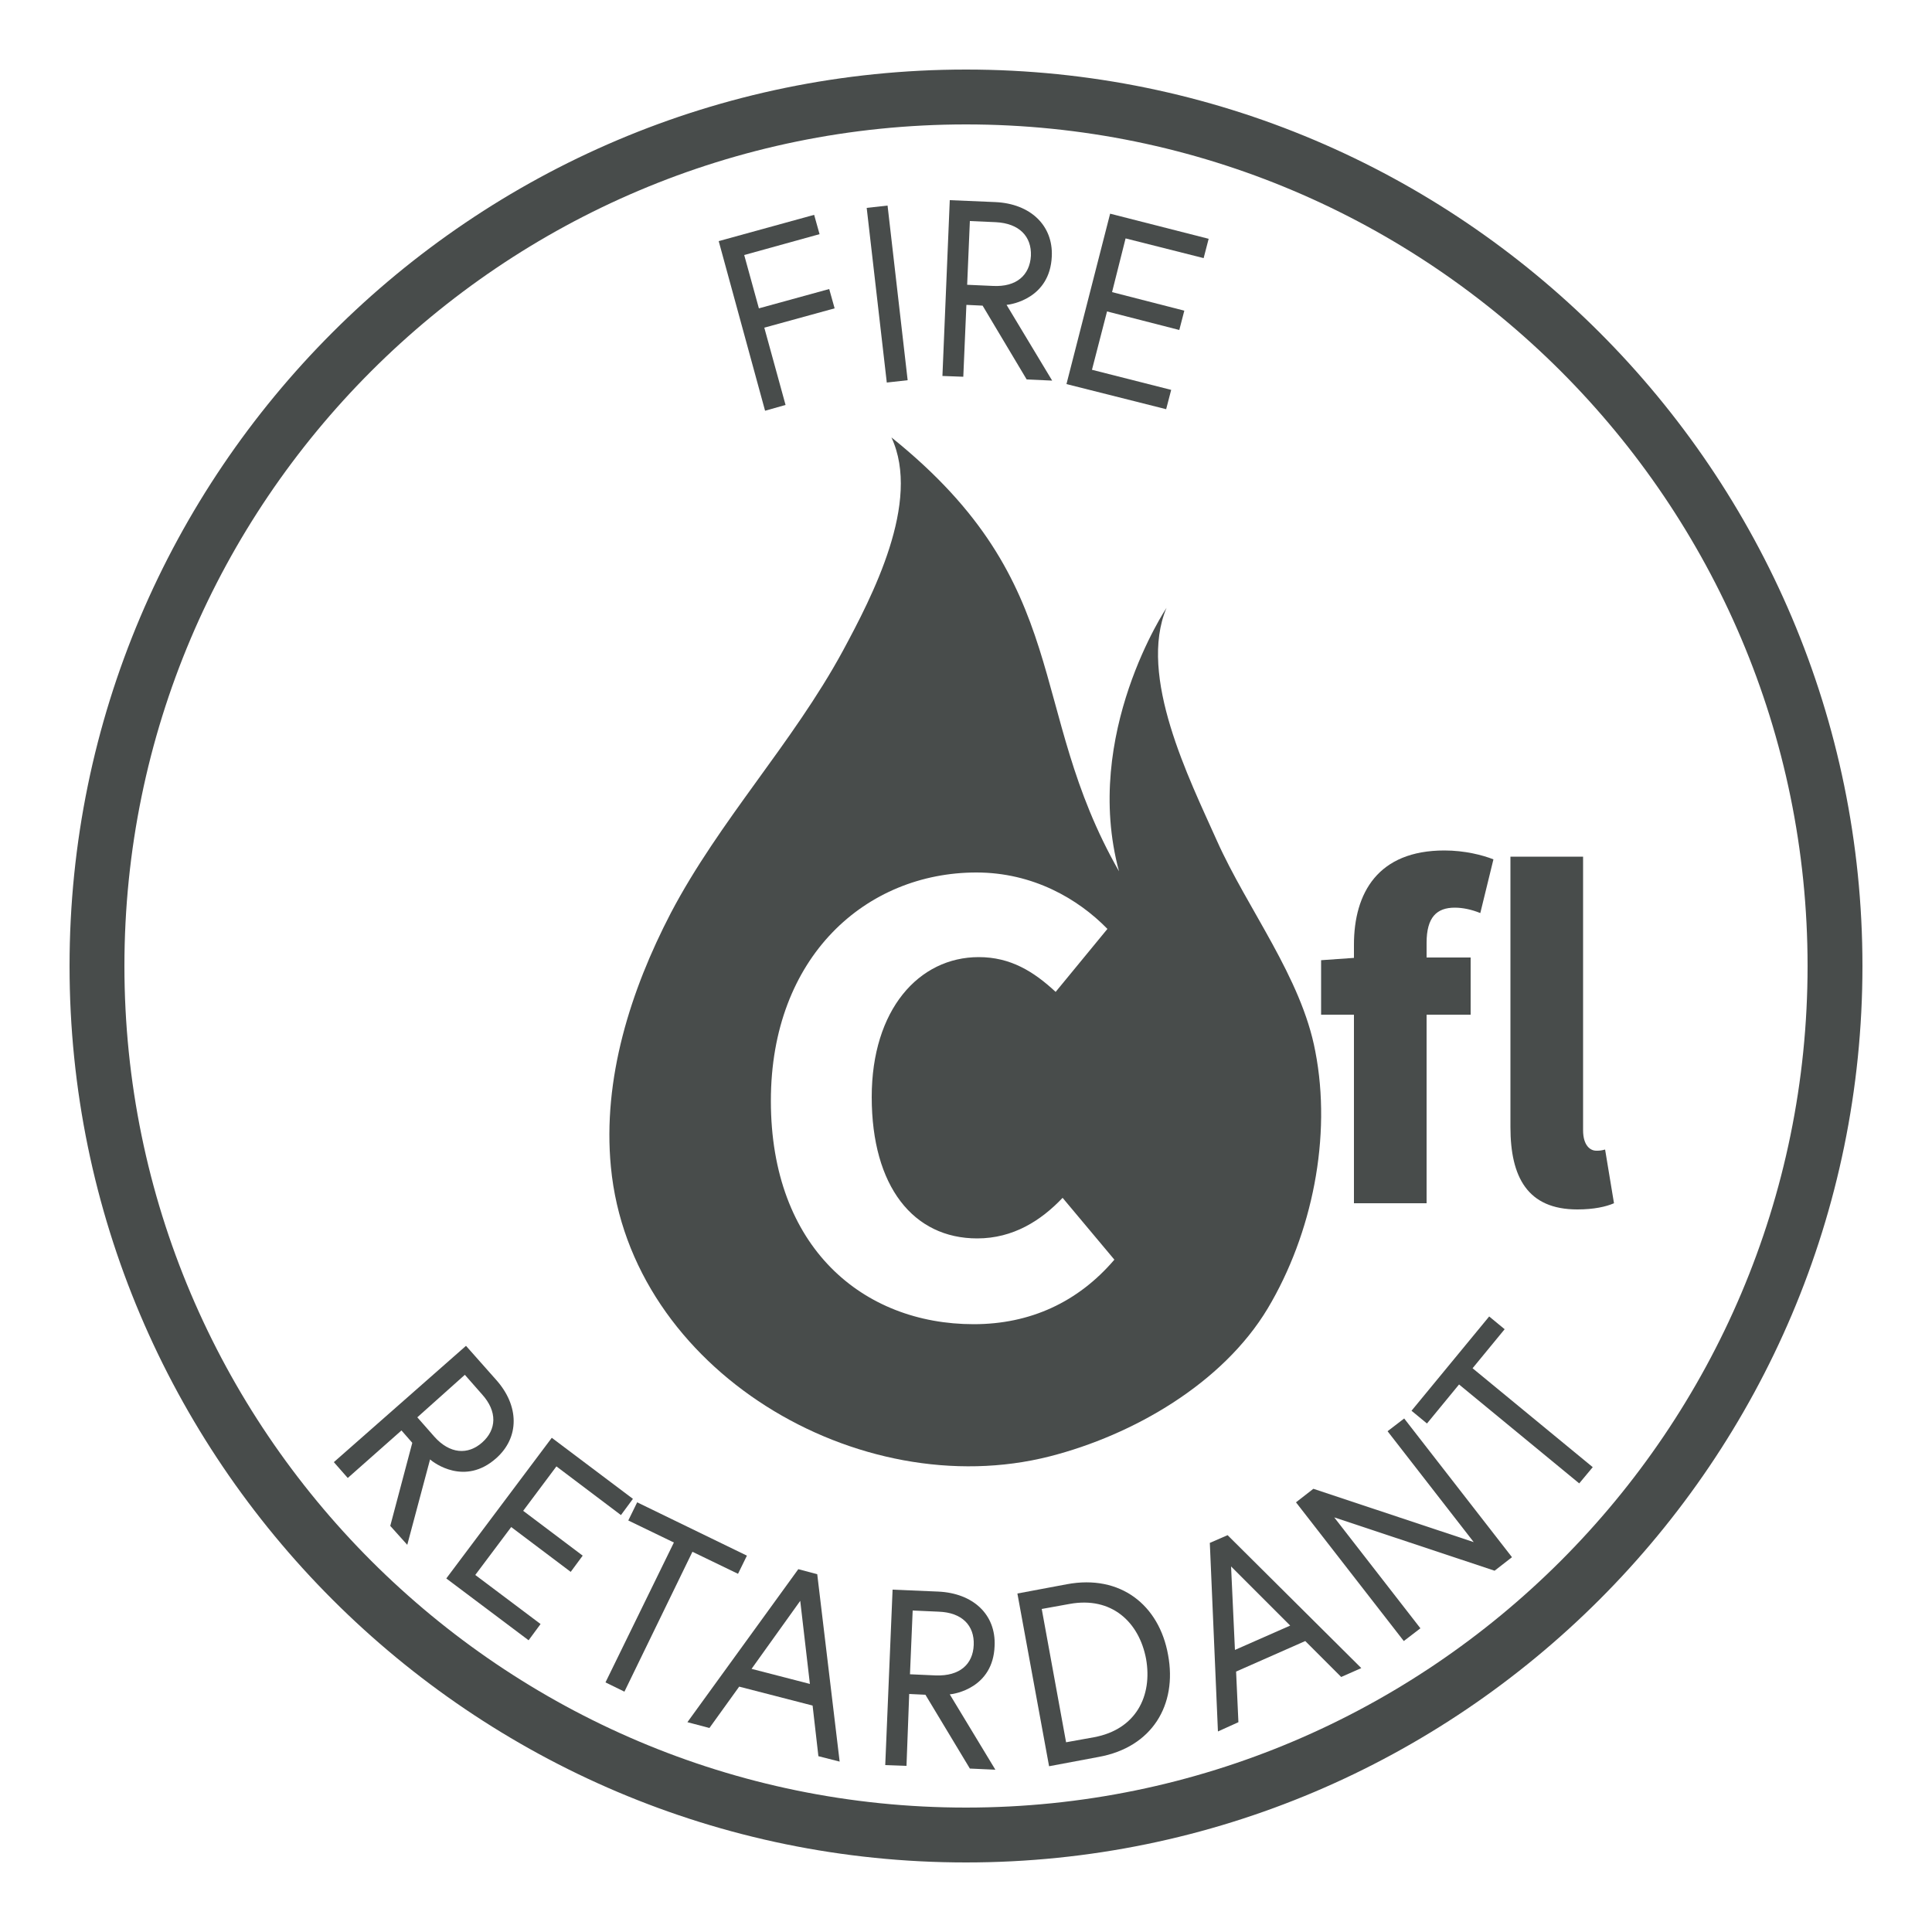
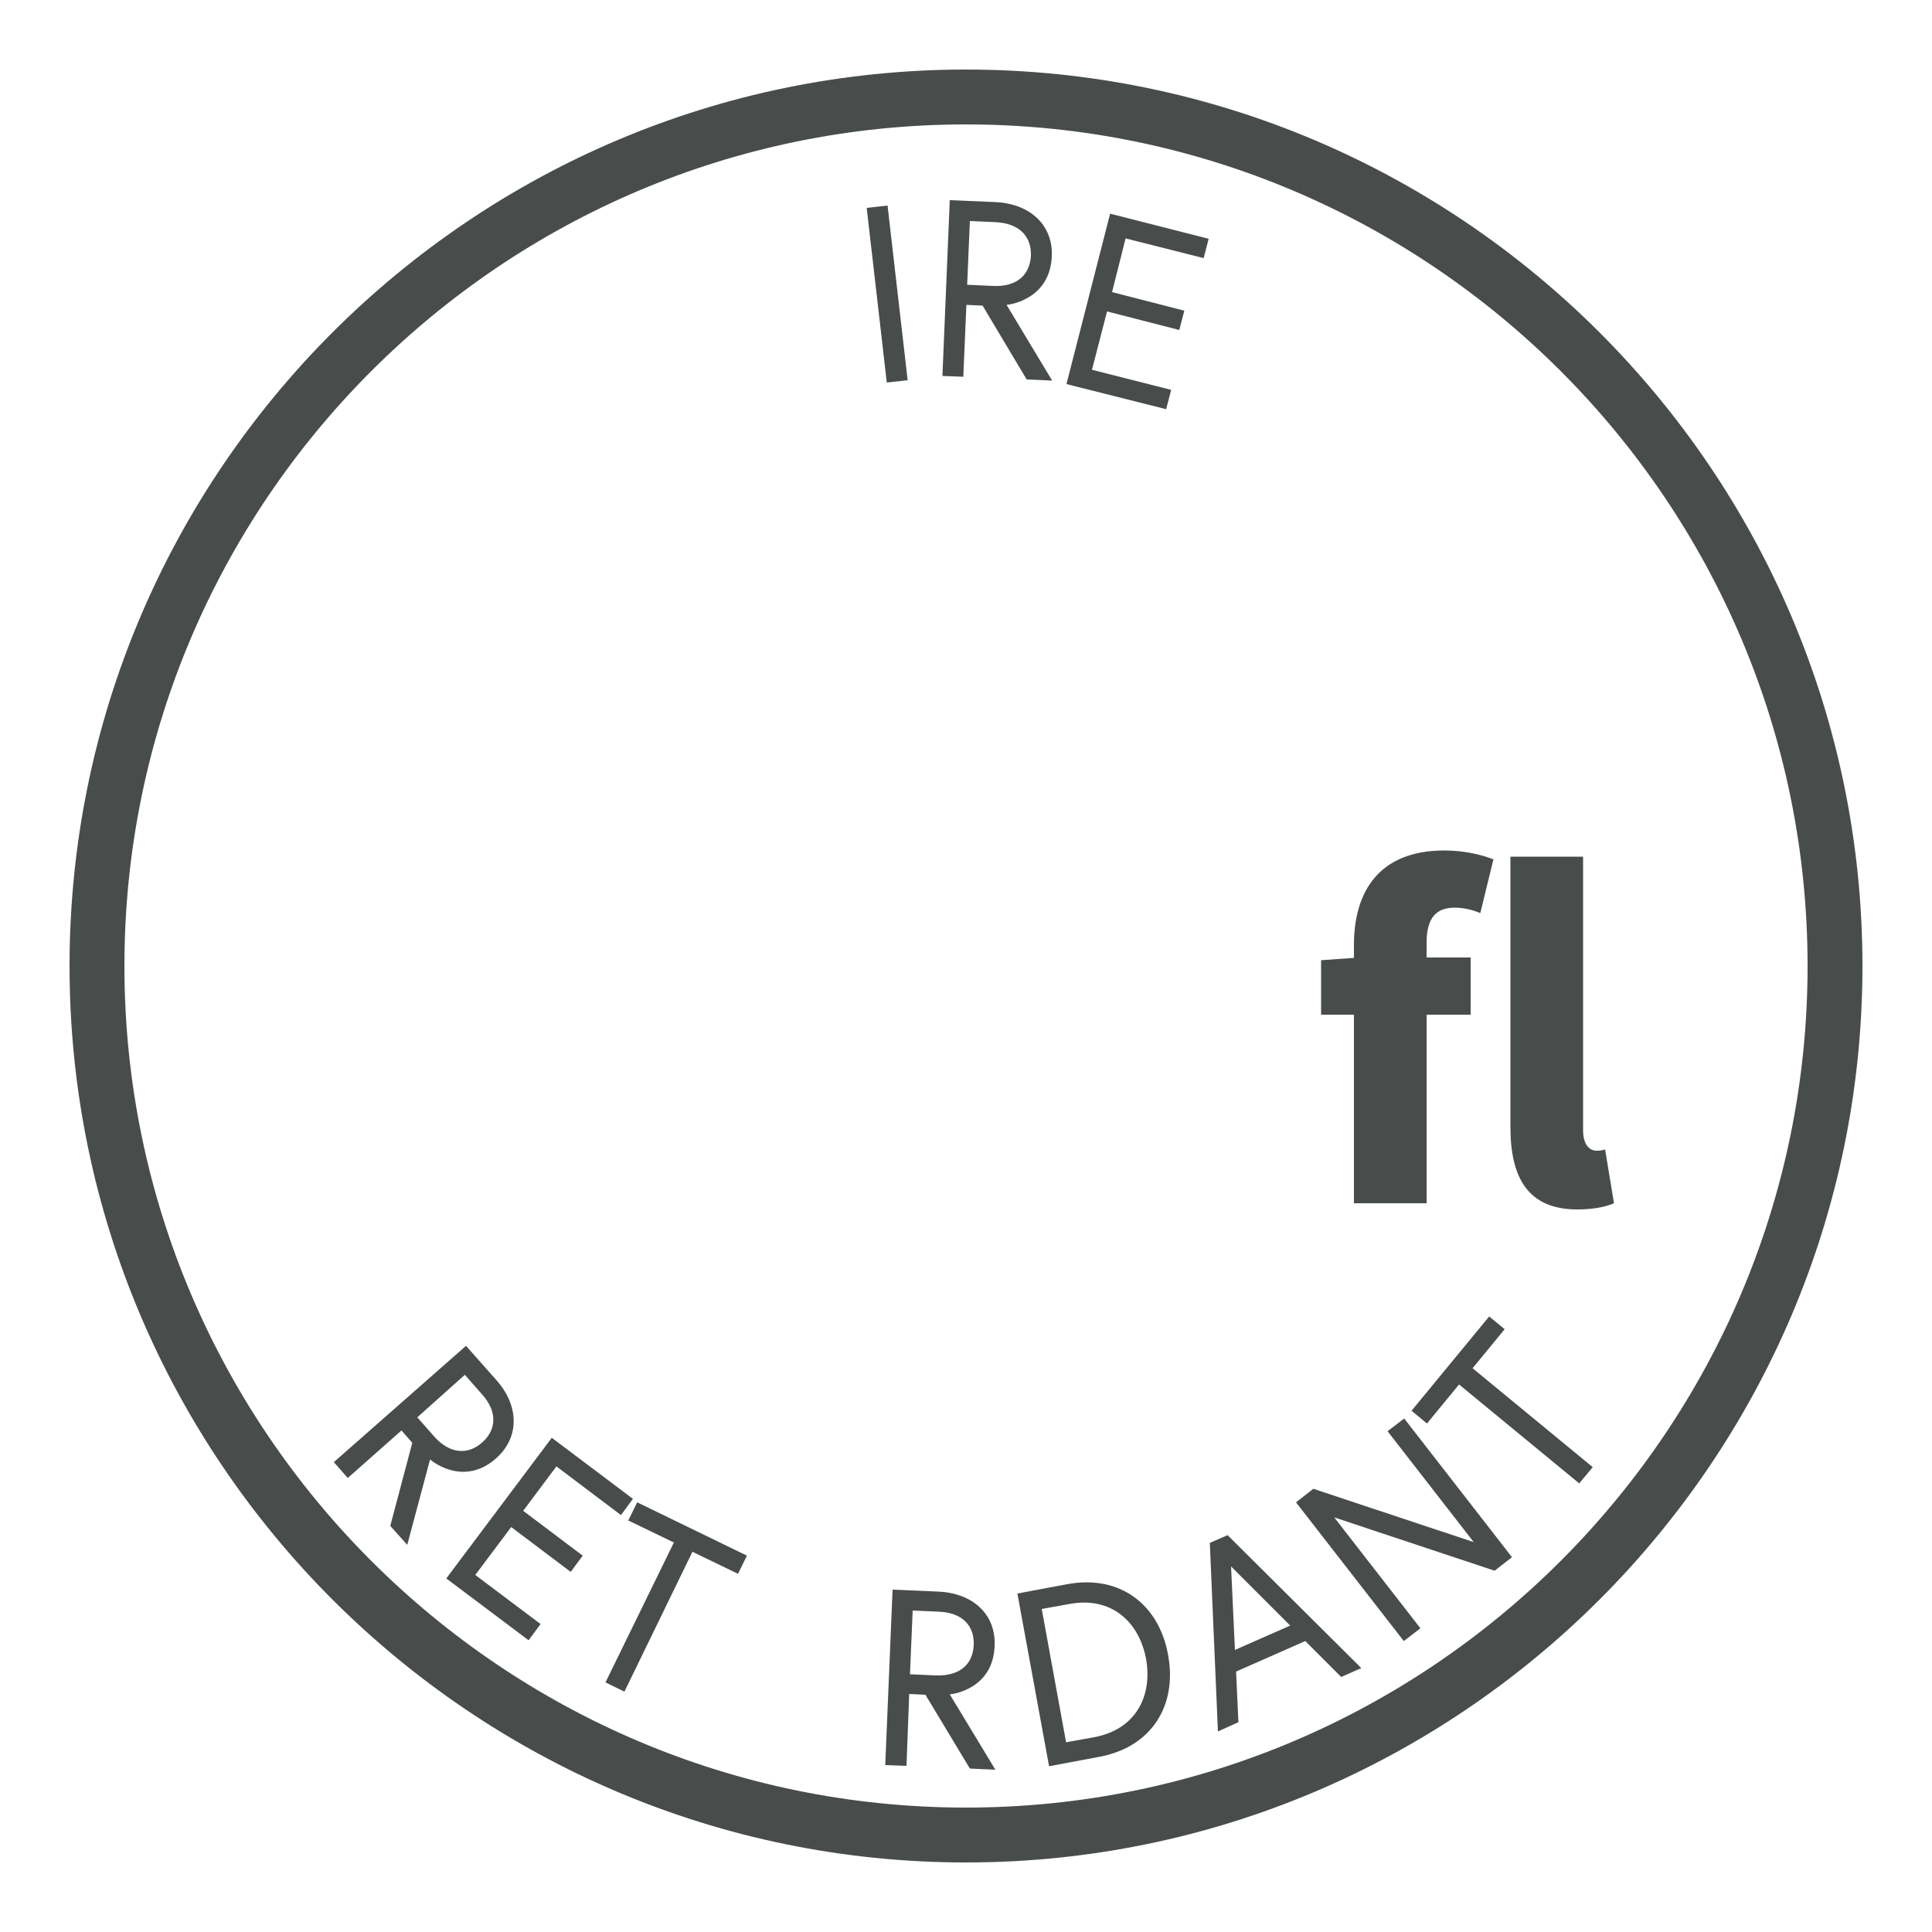
<svg xmlns="http://www.w3.org/2000/svg" version="1.1" id="Laag_1" x="0px" y="0px" viewBox="0 0 500 500" style="enable-background:new 0 0 500 500;" xml:space="preserve">
  <style type="text/css">
	.st0{fill:#484C4B;}
</style>
  <g>
    <g>
      <g>
        <path class="st0" d="M250,32.2C129.9,32.2,32.2,129.9,32.2,250S129.9,467.8,250,467.8S467.8,370.1,467.8,250S370.1,32.2,250,32.2      M250,482C122.1,482,18,377.9,18,250S122.1,18,250,18s232,104.1,232,232S377.9,482,250,482" />
      </g>
    </g>
    <g>
      <path class="st0" d="M120.6,348.3l7.8,8.8c6,6.7,6.1,14.9,0,20.3c-8.1,7.2-16.1,1.2-17.1,0.3l-5.9,22.1l-4.4-4.9l5.7-21.5    l-2.8-3.2l-13.9,12.3l-3.6-4.1L120.6,348.3z M124.8,373.3c3.7-3.3,4-8-0.1-12.5l-4.4-5l-12.3,11l4.4,5    C116.4,376.3,121.1,376.6,124.8,373.3z" />
      <path class="st0" d="M135.4,391l15.4,11.6l-3.1,4.2l-15.4-11.6l-9.3,12.4l16.9,12.7l-3.1,4.2l-21.3-16l27.3-36.4l21,15.8l-3.1,4.2    L144,379.5L135.4,391z" />
      <path class="st0" d="M174.4,399.2l-11.8-5.7l2.3-4.7l28.4,13.8l-2.3,4.7l-11.8-5.7l-17.6,36.2l-4.9-2.4L174.4,399.2z" />
-       <path class="st0" d="M206.6,406.1l4.9,1.3l5.8,48.5l-5.5-1.4l-1.5-13.1l-19-4.9l-7.7,10.7l-5.7-1.5L206.6,406.1z M194.5,431.9    l15.1,3.9l-2.5-21.5L194.5,431.9z" />
      <path class="st0" d="M231,411.4l11.8,0.5c9,0.4,15,5.9,14.6,14.1c-0.4,10.8-10.3,12.4-11.6,12.5l11.8,19.5l-6.6-0.3l-11.5-19.1    l-4.2-0.2l-0.7,18.6l-5.5-0.2L231,411.4z M252,425.7c0.2-5-3-8.4-9.1-8.6l-6.7-0.3l-0.7,16.5l6.7,0.3    C248.4,433.8,251.8,430.7,252,425.7z" />
      <path class="st0" d="M302.3,428.3c2.4,12.9-4.1,23.9-18,26.4l-12.8,2.4l-8.2-44.7l12.8-2.4C290,407.4,300,415.4,302.3,428.3z     M296.6,429.3c-1.8-9.5-8.9-16.2-19.8-14.2l-7.2,1.3l6.3,34.5l7.2-1.3C294,447.6,298.3,438.9,296.6,429.3z" />
      <path class="st0" d="M313.1,399.3l4.6-2l34.6,34.4l-5.2,2.3l-9.3-9.3l-17.9,7.9l0.6,13.1l-5.3,2.4L313.1,399.3z M319.6,427    l14.3-6.3l-15.3-15.3L319.6,427z" />
      <path class="st0" d="M339.9,385.3l41.5,13.8l-22.3-28.7l4.3-3.3l27.9,35.9l-4.5,3.5l-41.5-13.8l22.3,28.7l-4.3,3.3l-27.9-35.9    L339.9,385.3z" />
      <path class="st0" d="M377.6,358.3l-8.3,10.1l-4-3.3l20.1-24.4l4,3.3l-8.3,10.1l31.1,25.6l-3.5,4.2L377.6,358.3z" />
    </g>
    <g>
-       <path class="st0" d="M196.4,79.8l18.2-5l1.4,5l-18.2,5l5.5,20l-5.3,1.5L186,62.4l24.7-6.8l1.4,5L192.6,66L196.4,79.8z" />
      <path class="st0" d="M224.3,53.8l5.4-0.6l5.2,45.2l-5.4,0.6L224.3,53.8z" />
      <path class="st0" d="M245.8,51.8l11.8,0.5c9,0.4,15,6,14.6,14.1c-0.5,10.8-10.4,12.4-11.7,12.5l11.8,19.6l-6.6-0.3l-11.4-19.1    l-4.2-0.2l-0.8,18.6l-5.4-0.2L245.8,51.8z M266.8,66.2c0.2-5-3-8.4-9.1-8.7l-6.7-0.3l-0.7,16.5l6.7,0.3    C263.1,74.3,266.5,71.2,266.8,66.2z" />
      <path class="st0" d="M287.8,75.6l18.7,4.8l-1.3,5l-18.7-4.8l-3.9,15.1l20.5,5.2l-1.3,5L276,99.4l11.3-44.1l25.5,6.5l-1.3,5    l-20.2-5.1L287.8,75.6z" />
    </g>
    <g>
      <path class="st0" d="M350.4,244.5v3.4l-8.5,0.6v14.1h8.5v48.8h18.8v-48.8h11.4v-14.8h-11.4V244c0-6.6,2.6-9.1,7.3-9.1    c2.1,0,4.4,0.5,6.6,1.4l3.4-13.9c-2.8-1.1-7.4-2.3-12.7-2.3C356.6,220.1,350.4,231.1,350.4,244.5z" />
      <path class="st0" d="M415.4,297.5c-1.1,0.3-1.6,0.3-2.3,0.3c-1.5,0-3.4-1.3-3.4-5.3v-70.8h-18.8v70c0,12.9,4.4,21.3,17.3,21.3    c4.3,0,7.4-0.7,9.5-1.6L415.4,297.5z" />
-       <path class="st0" d="M314.9,217.5c-7.1-15.9-20.5-42.5-13-60.2c0,0-21.9,32.7-12.3,68.2c-24.3-42.5-11.2-74-58.9-112.3    c7.8,16.7-5,41.2-12.6,55.3c-13,23.9-31.9,43.8-44.5,67.8c-10.4,20-17.7,42.9-15.5,65.7c5,52.6,64.2,87.5,113.6,74.9    c21.5-5.5,44.7-18.8,56.4-38.3c11.5-19.3,16.6-44.4,12.3-66.5C336.8,252.9,322.8,235.2,314.9,217.5z M252,342.7    c-28.6,0-52.5-19.8-52.5-57.8c0-37.4,24.7-59.1,53.2-59.1c14.6,0,26.3,6.8,33.9,14.6l-13.4,16.3c-5.7-5.3-11.7-9-19.9-9    c-15.5,0-27.7,13.6-27.7,36.2c0,23.2,10.8,36.6,27.3,36.6c9.3,0,16.5-4.6,22.1-10.5l13.4,16C279,337,266.6,342.7,252,342.7z" />
    </g>
  </g>
</svg>